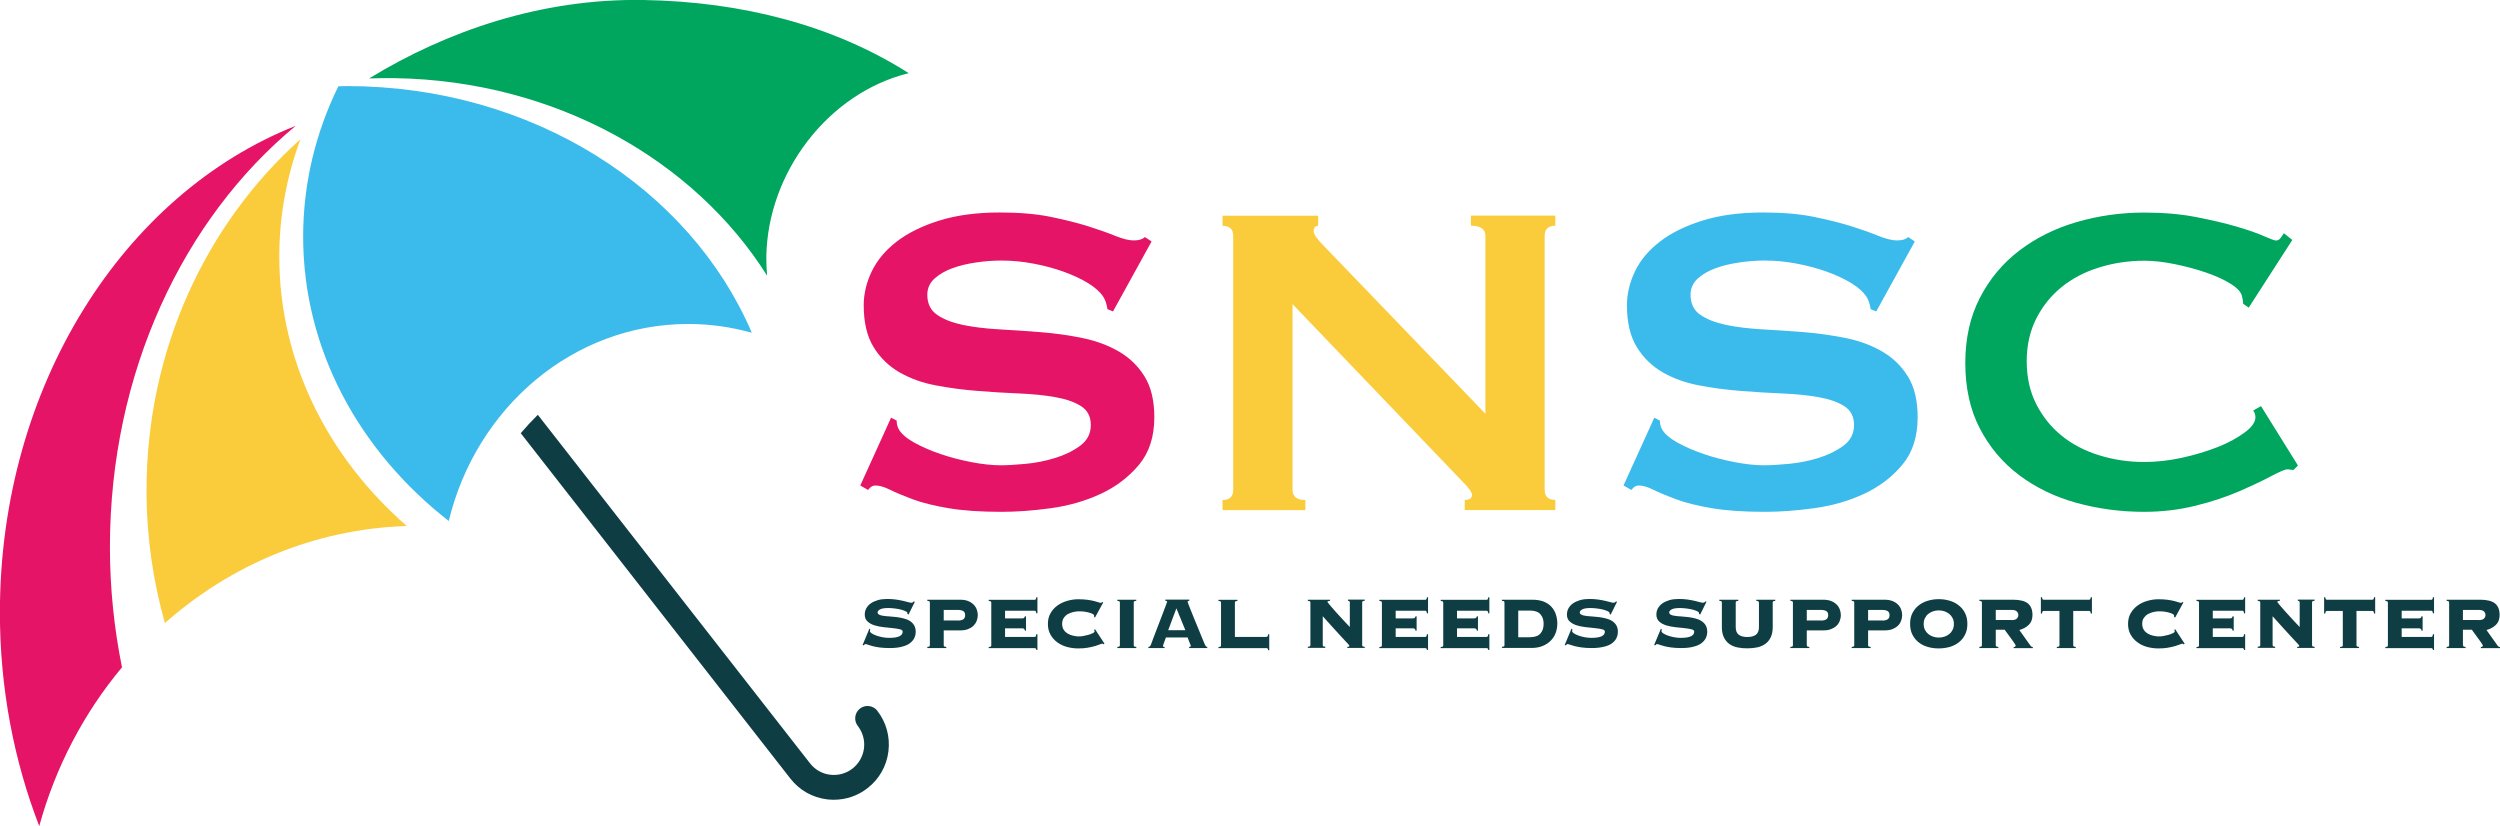
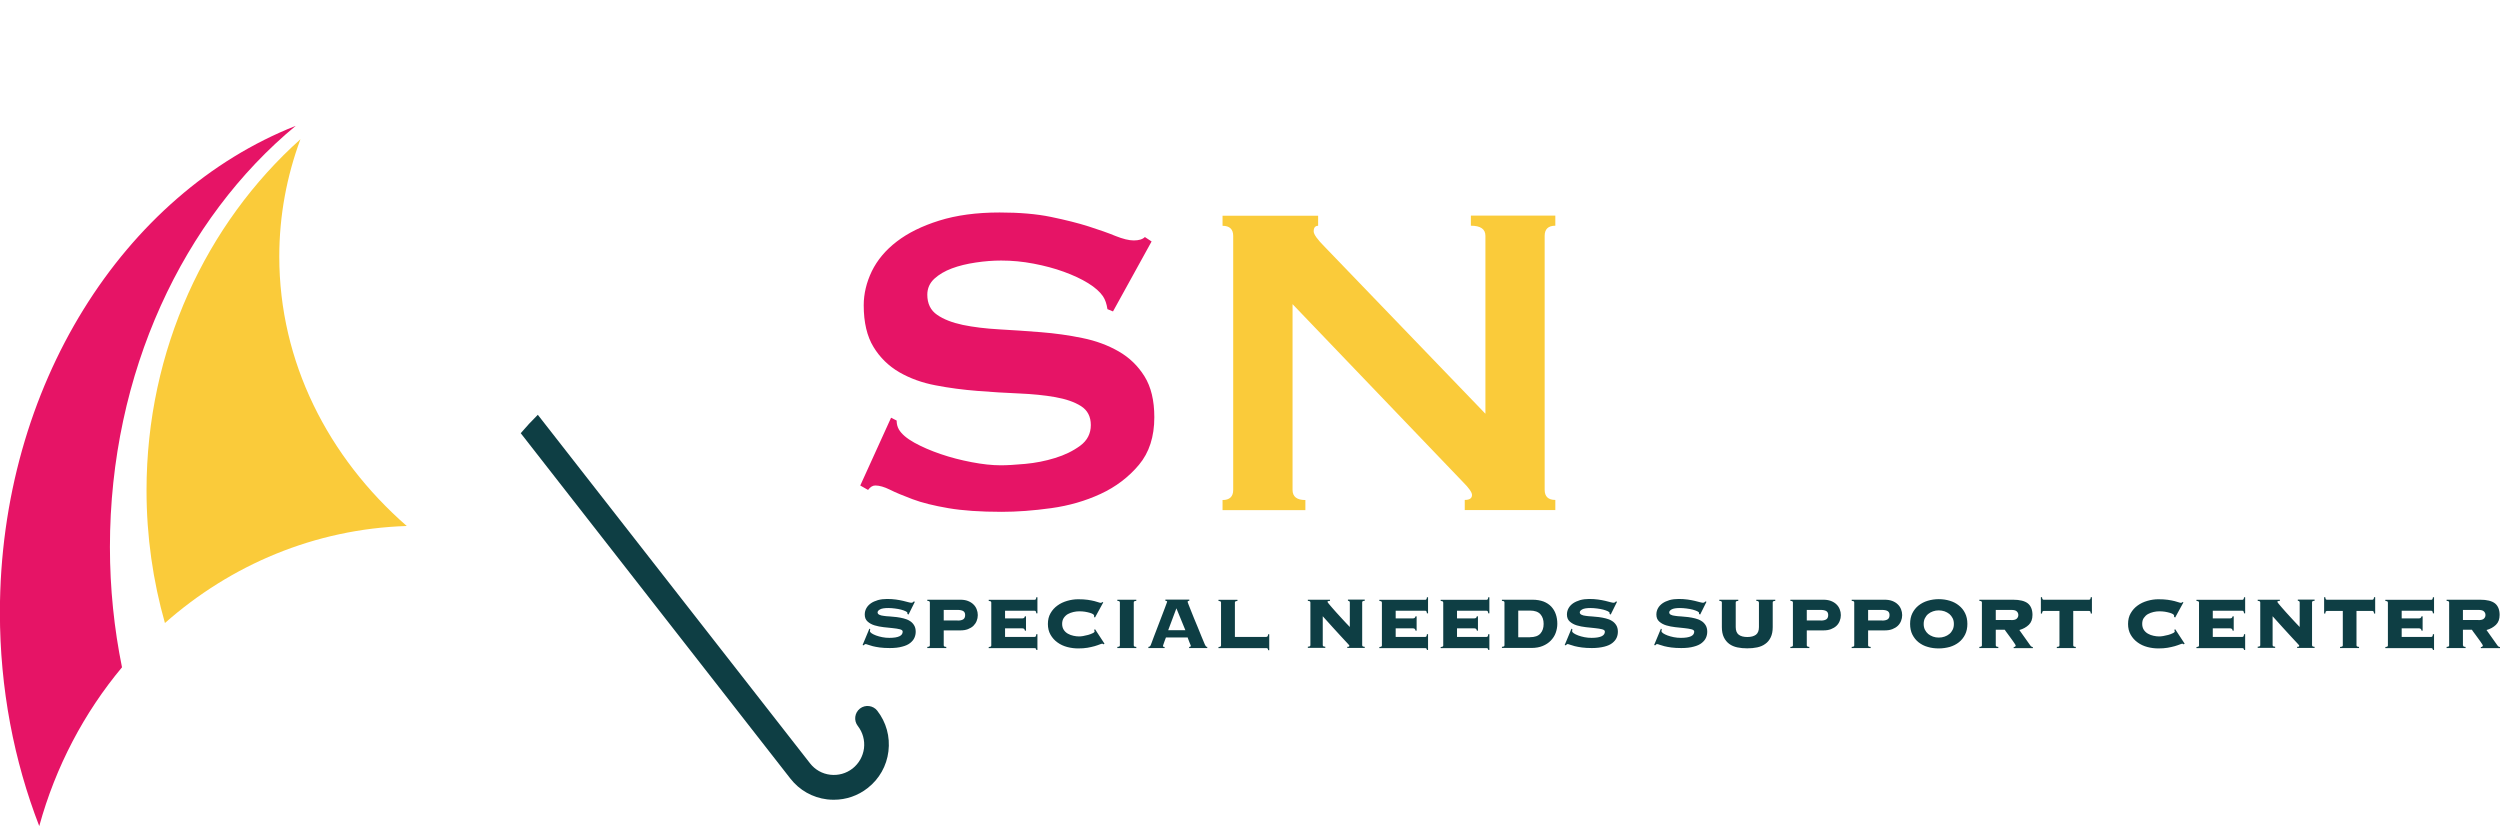
<svg xmlns="http://www.w3.org/2000/svg" width="230" height="76" viewBox="0 0 230 76" fill="none">
  <g clip-path="url(#clip0_8_2)">
    <path d="M80.712 65.387C80.321 64.892 79.609 64.805 79.115 65.188C78.62 65.578 78.533 66.29 78.915 66.785C79.375 67.376 79.575 68.106 79.488 68.844C79.392 69.582 79.019 70.242 78.438 70.702C77.847 71.163 77.118 71.362 76.38 71.275C75.642 71.189 74.983 70.815 74.522 70.225L49.479 38.161C48.932 38.699 48.411 39.264 47.908 39.854L72.717 71.632C73.55 72.7 74.748 73.377 76.094 73.542C76.302 73.568 76.51 73.577 76.719 73.577C77.847 73.577 78.932 73.204 79.826 72.5C80.894 71.666 81.571 70.468 81.736 69.122C81.901 67.775 81.536 66.447 80.703 65.379L80.712 65.387ZM80.052 57.901C80.052 57.901 80.035 57.997 80.035 58.075C80.035 58.127 80.087 58.196 80.191 58.266C80.295 58.335 80.434 58.405 80.599 58.465C80.764 58.526 80.955 58.578 81.172 58.622C81.389 58.665 81.606 58.683 81.823 58.683C82.248 58.683 82.552 58.63 82.752 58.535C82.951 58.44 83.047 58.292 83.047 58.109C83.047 58.005 82.96 57.936 82.786 57.892C82.613 57.849 82.396 57.814 82.135 57.788C81.875 57.762 81.597 57.736 81.302 57.701C81.007 57.666 80.721 57.614 80.469 57.536C80.208 57.458 79.991 57.337 79.818 57.18C79.644 57.024 79.557 56.815 79.557 56.538C79.557 56.32 79.609 56.129 79.705 55.956C79.8 55.782 79.939 55.634 80.121 55.504C80.295 55.382 80.512 55.287 80.772 55.209C81.024 55.139 81.311 55.105 81.615 55.105C81.901 55.105 82.17 55.122 82.422 55.157C82.674 55.191 82.891 55.235 83.082 55.278C83.272 55.322 83.438 55.365 83.559 55.4C83.689 55.435 83.785 55.452 83.837 55.452C83.889 55.452 83.941 55.443 83.976 55.417C84.01 55.391 84.036 55.365 84.071 55.33L84.167 55.365L83.585 56.538L83.481 56.485V56.39C83.481 56.338 83.429 56.286 83.316 56.234C83.203 56.181 83.064 56.129 82.899 56.086C82.734 56.042 82.543 56.008 82.335 55.982C82.127 55.956 81.927 55.938 81.727 55.938C81.363 55.938 81.102 55.982 80.955 56.069C80.807 56.155 80.738 56.242 80.738 56.338C80.738 56.433 80.79 56.503 80.894 56.555C80.998 56.607 81.129 56.642 81.293 56.659C81.458 56.685 81.641 56.703 81.849 56.711C82.057 56.729 82.274 56.746 82.491 56.772C82.708 56.798 82.925 56.842 83.134 56.894C83.342 56.946 83.524 57.015 83.689 57.119C83.854 57.215 83.984 57.345 84.088 57.51C84.193 57.675 84.245 57.875 84.245 58.118C84.245 58.3 84.21 58.492 84.132 58.665C84.054 58.848 83.924 59.004 83.741 59.152C83.559 59.299 83.316 59.412 83.003 59.49C82.7 59.577 82.318 59.621 81.858 59.621C81.502 59.621 81.198 59.603 80.938 59.569C80.677 59.534 80.46 59.49 80.286 59.447C80.104 59.395 79.965 59.351 79.861 59.317C79.757 59.273 79.679 59.256 79.627 59.256C79.592 59.256 79.566 59.264 79.54 59.291C79.514 59.317 79.488 59.343 79.462 59.369L79.358 59.343L79.983 57.84L80.069 57.884L80.052 57.901ZM88.108 57.093C88.342 57.093 88.516 57.05 88.628 56.972C88.741 56.894 88.793 56.763 88.793 56.581C88.793 56.416 88.741 56.303 88.628 56.225C88.516 56.155 88.342 56.112 88.108 56.112H86.823V57.085H88.108V57.093ZM86.823 59.369C86.823 59.369 86.832 59.438 86.858 59.464C86.884 59.49 86.953 59.508 87.057 59.516V59.621H85.312V59.516C85.417 59.508 85.486 59.49 85.512 59.464C85.538 59.438 85.547 59.404 85.547 59.369V55.426C85.547 55.426 85.538 55.356 85.512 55.33C85.486 55.304 85.425 55.287 85.312 55.278V55.174H88.342C88.611 55.174 88.846 55.209 89.045 55.287C89.245 55.365 89.418 55.469 89.549 55.6C89.688 55.73 89.783 55.877 89.852 56.051C89.922 56.225 89.957 56.399 89.957 56.59C89.957 56.781 89.922 56.954 89.852 57.128C89.783 57.302 89.679 57.449 89.549 57.58C89.41 57.71 89.245 57.806 89.045 57.884C88.846 57.962 88.611 57.996 88.342 57.996H86.823V59.377V59.369ZM94.288 57.996C94.279 57.944 94.253 57.892 94.219 57.858C94.184 57.823 94.123 57.806 94.036 57.806H92.465V58.596H95.182C95.226 58.596 95.26 58.578 95.286 58.552C95.312 58.518 95.33 58.448 95.338 58.344H95.443V59.794H95.338C95.33 59.725 95.312 59.673 95.286 59.655C95.26 59.638 95.226 59.629 95.182 59.629H90.963V59.525C91.068 59.516 91.137 59.499 91.163 59.473C91.189 59.447 91.198 59.412 91.198 59.377V55.435C91.198 55.435 91.189 55.365 91.163 55.339C91.137 55.313 91.068 55.296 90.963 55.287V55.183H95.182C95.226 55.183 95.26 55.165 95.286 55.139C95.312 55.105 95.33 55.044 95.338 54.948H95.443V56.425H95.338C95.33 56.329 95.312 56.268 95.286 56.234C95.26 56.199 95.226 56.19 95.182 56.19H92.465V56.894H94.036C94.123 56.894 94.184 56.876 94.219 56.842C94.253 56.807 94.279 56.755 94.288 56.703H94.392V58.023H94.288V57.996ZM100.651 56.755C100.651 56.755 100.66 56.72 100.66 56.703C100.66 56.685 100.66 56.659 100.66 56.633C100.66 56.59 100.625 56.546 100.547 56.494C100.469 56.451 100.373 56.407 100.243 56.373C100.113 56.338 99.974 56.303 99.809 56.277C99.644 56.251 99.471 56.242 99.288 56.242C99.123 56.242 98.941 56.26 98.759 56.303C98.576 56.346 98.403 56.407 98.246 56.494C98.09 56.581 97.969 56.703 97.865 56.85C97.769 56.998 97.717 57.18 97.717 57.397C97.717 57.614 97.769 57.797 97.865 57.944C97.96 58.092 98.09 58.214 98.246 58.3C98.403 58.387 98.576 58.457 98.759 58.492C98.941 58.535 99.123 58.552 99.288 58.552C99.366 58.552 99.479 58.544 99.635 58.518C99.792 58.492 99.948 58.457 100.104 58.413C100.26 58.37 100.399 58.318 100.521 58.257C100.642 58.205 100.703 58.144 100.703 58.083C100.703 58.057 100.703 58.031 100.686 58.014C100.677 57.997 100.66 57.979 100.651 57.953L100.747 57.892L101.615 59.221L101.51 59.282C101.51 59.282 101.484 59.239 101.467 59.23C101.45 59.23 101.424 59.221 101.398 59.221C101.354 59.221 101.276 59.247 101.163 59.291C101.042 59.343 100.894 59.386 100.703 59.447C100.512 59.499 100.295 59.551 100.043 59.594C99.792 59.638 99.505 59.655 99.193 59.655C98.854 59.655 98.516 59.612 98.186 59.525C97.856 59.438 97.552 59.299 97.292 59.108C97.022 58.917 96.814 58.683 96.649 58.396C96.484 58.109 96.406 57.779 96.406 57.406C96.406 57.032 96.484 56.694 96.649 56.416C96.814 56.129 97.022 55.895 97.292 55.704C97.552 55.513 97.856 55.374 98.186 55.278C98.516 55.183 98.854 55.131 99.193 55.131C99.531 55.131 99.818 55.148 100.069 55.183C100.312 55.217 100.521 55.261 100.694 55.304C100.859 55.348 100.981 55.391 101.076 55.417C101.163 55.452 101.233 55.461 101.276 55.461C101.328 55.461 101.372 55.435 101.406 55.391L101.502 55.417L100.738 56.815L100.651 56.755ZM102.795 59.516C102.899 59.508 102.969 59.49 102.995 59.464C103.021 59.438 103.029 59.404 103.029 59.369V55.426C103.029 55.426 103.021 55.356 102.995 55.33C102.969 55.304 102.899 55.287 102.795 55.278V55.174H104.54V55.278C104.436 55.287 104.366 55.304 104.34 55.33C104.314 55.356 104.306 55.391 104.306 55.426V59.369C104.306 59.369 104.314 59.438 104.34 59.464C104.366 59.49 104.436 59.508 104.54 59.516V59.621H102.795V59.516ZM106.997 59.438C106.997 59.438 107.005 59.49 107.023 59.499C107.04 59.516 107.083 59.516 107.144 59.516V59.621H105.651V59.516C105.712 59.508 105.755 59.49 105.79 59.464C105.816 59.438 105.851 59.395 105.877 59.325C105.885 59.299 105.92 59.221 105.964 59.099C106.007 58.978 106.068 58.822 106.137 58.63C106.207 58.44 106.293 58.231 106.38 57.996C106.467 57.762 106.562 57.528 106.649 57.293C106.736 57.05 106.832 56.815 106.918 56.59C107.005 56.364 107.083 56.155 107.153 55.973C107.222 55.791 107.274 55.643 107.318 55.53C107.361 55.417 107.378 55.356 107.378 55.356C107.378 55.33 107.361 55.304 107.326 55.296C107.292 55.287 107.248 55.278 107.214 55.27V55.165H109.418V55.27C109.375 55.27 109.34 55.287 109.306 55.296C109.279 55.304 109.262 55.339 109.262 55.382C109.262 55.391 109.288 55.469 109.34 55.6C109.392 55.739 109.462 55.912 109.549 56.129C109.635 56.346 109.731 56.59 109.844 56.867C109.957 57.145 110.069 57.423 110.191 57.701C110.312 57.988 110.425 58.266 110.529 58.535C110.642 58.804 110.738 59.047 110.833 59.264C110.877 59.369 110.92 59.429 110.946 59.464C110.981 59.499 111.016 59.516 111.068 59.516V59.621H109.401V59.516C109.505 59.516 109.557 59.473 109.557 59.412C109.557 59.412 109.54 59.369 109.514 59.299C109.488 59.23 109.453 59.152 109.418 59.065C109.384 58.978 109.349 58.891 109.323 58.813C109.288 58.735 109.271 58.683 109.271 58.648H107.266C107.214 58.804 107.161 58.926 107.127 59.021C107.092 59.117 107.066 59.195 107.049 59.247C107.031 59.308 107.014 59.343 107.005 59.369C107.005 59.395 106.997 59.412 106.997 59.421V59.438ZM109.054 57.979L108.229 55.964L107.474 57.979H109.045H109.054ZM116.51 58.587C116.554 58.587 116.589 58.57 116.615 58.544C116.641 58.509 116.658 58.448 116.667 58.353H116.771V59.82H116.667C116.658 59.733 116.641 59.673 116.615 59.655C116.589 59.638 116.554 59.629 116.51 59.629H112.101V59.525C112.205 59.516 112.274 59.499 112.3 59.473C112.326 59.447 112.335 59.412 112.335 59.377V55.435C112.335 55.435 112.326 55.365 112.3 55.339C112.274 55.313 112.205 55.296 112.101 55.287V55.183H113.845V55.287C113.741 55.296 113.672 55.313 113.646 55.339C113.62 55.365 113.611 55.4 113.611 55.435V58.596H116.519L116.51 58.587ZM120.556 55.426C120.556 55.426 120.547 55.356 120.521 55.33C120.495 55.304 120.425 55.287 120.321 55.278V55.174H122.361V55.278C122.266 55.278 122.205 55.296 122.17 55.313C122.135 55.33 122.127 55.356 122.127 55.382C122.127 55.391 122.161 55.443 122.24 55.539C122.309 55.626 122.404 55.739 122.526 55.877C122.648 56.016 122.778 56.164 122.925 56.329C123.073 56.494 123.229 56.659 123.377 56.824C123.533 56.989 123.672 57.145 123.819 57.302C123.958 57.449 124.08 57.58 124.184 57.684V55.426C124.184 55.33 124.123 55.278 124.01 55.27V55.165H125.556V55.27C125.451 55.278 125.382 55.296 125.356 55.322C125.33 55.348 125.321 55.382 125.321 55.417V59.36C125.321 59.36 125.33 59.429 125.356 59.456C125.382 59.482 125.451 59.499 125.556 59.508V59.612H123.95V59.508C124.028 59.508 124.08 59.508 124.106 59.482C124.132 59.464 124.141 59.438 124.141 59.412C124.141 59.395 124.141 59.377 124.115 59.351C124.097 59.325 124.062 59.282 124.002 59.221C123.95 59.16 123.863 59.074 123.75 58.952C123.637 58.839 123.498 58.683 123.316 58.483C123.134 58.292 122.908 58.049 122.648 57.753C122.378 57.467 122.066 57.111 121.693 56.694V59.351C121.693 59.351 121.701 59.421 121.727 59.447C121.753 59.473 121.814 59.49 121.927 59.499V59.603H120.321V59.499C120.425 59.49 120.495 59.473 120.521 59.447C120.547 59.421 120.556 59.386 120.556 59.351V55.408V55.426ZM130.226 57.996C130.217 57.944 130.191 57.892 130.156 57.858C130.122 57.823 130.061 57.806 129.974 57.806H128.403V58.596H131.12C131.163 58.596 131.198 58.578 131.224 58.552C131.25 58.518 131.267 58.448 131.276 58.344H131.38V59.794H131.276C131.267 59.725 131.25 59.673 131.224 59.655C131.198 59.638 131.172 59.629 131.12 59.629H126.901V59.525C127.005 59.516 127.075 59.499 127.101 59.473C127.127 59.447 127.135 59.412 127.135 59.377V55.435C127.135 55.435 127.118 55.365 127.101 55.339C127.075 55.313 127.005 55.296 126.901 55.287V55.183H131.12C131.163 55.183 131.198 55.165 131.224 55.139C131.25 55.105 131.267 55.044 131.276 54.948H131.38V56.425H131.276C131.267 56.329 131.25 56.268 131.224 56.234C131.198 56.199 131.172 56.19 131.12 56.19H128.403V56.894H129.974C130.061 56.894 130.122 56.876 130.156 56.842C130.191 56.807 130.217 56.755 130.226 56.703H130.33V58.023H130.226V57.996ZM135.868 57.996C135.859 57.944 135.833 57.892 135.799 57.858C135.764 57.823 135.703 57.806 135.616 57.806H134.045V58.596H136.762C136.806 58.596 136.84 58.578 136.866 58.552C136.892 58.518 136.91 58.448 136.918 58.344H137.023V59.794H136.918C136.91 59.725 136.892 59.673 136.866 59.655C136.84 59.638 136.814 59.629 136.762 59.629H132.543V59.525C132.648 59.516 132.717 59.499 132.743 59.473C132.769 59.447 132.778 59.412 132.778 59.377V55.435C132.778 55.435 132.76 55.365 132.743 55.339C132.717 55.313 132.648 55.296 132.543 55.287V55.183H136.762C136.806 55.183 136.84 55.165 136.866 55.139C136.892 55.105 136.91 55.044 136.918 54.948H137.023V56.425H136.918C136.91 56.329 136.892 56.268 136.866 56.234C136.84 56.199 136.814 56.19 136.762 56.19H134.045V56.894H135.616C135.703 56.894 135.764 56.876 135.799 56.842C135.833 56.807 135.859 56.755 135.868 56.703H135.972V58.023H135.868V57.996ZM140.755 58.622C141.198 58.622 141.519 58.509 141.719 58.283C141.918 58.057 142.014 57.762 142.014 57.397C142.014 57.032 141.918 56.737 141.719 56.511C141.519 56.286 141.198 56.173 140.755 56.173H139.679V58.63H140.755V58.622ZM138.411 55.426C138.411 55.426 138.403 55.356 138.377 55.33C138.351 55.304 138.29 55.287 138.177 55.278V55.174H140.99C141.38 55.174 141.719 55.235 142.005 55.339C142.292 55.452 142.526 55.608 142.717 55.808C142.899 56.008 143.047 56.242 143.134 56.511C143.229 56.781 143.273 57.076 143.273 57.389C143.273 57.675 143.22 57.953 143.125 58.222C143.029 58.492 142.873 58.726 142.674 58.934C142.474 59.143 142.222 59.308 141.927 59.429C141.632 59.551 141.285 59.612 140.894 59.612H138.177V59.508C138.281 59.499 138.351 59.482 138.377 59.456C138.403 59.429 138.411 59.395 138.411 59.36V55.417V55.426ZM144.653 57.901C144.653 57.901 144.635 57.997 144.635 58.075C144.635 58.127 144.687 58.196 144.792 58.266C144.896 58.335 145.035 58.405 145.2 58.465C145.365 58.526 145.556 58.578 145.773 58.622C145.99 58.665 146.207 58.683 146.424 58.683C146.849 58.683 147.153 58.63 147.352 58.535C147.552 58.44 147.648 58.292 147.648 58.109C147.648 58.005 147.561 57.936 147.387 57.892C147.214 57.849 146.996 57.814 146.736 57.788C146.476 57.762 146.198 57.736 145.903 57.701C145.608 57.666 145.321 57.614 145.069 57.536C144.809 57.458 144.592 57.337 144.418 57.18C144.245 57.024 144.158 56.815 144.158 56.538C144.158 56.32 144.21 56.129 144.306 55.956C144.401 55.782 144.54 55.634 144.722 55.504C144.904 55.382 145.113 55.287 145.373 55.209C145.625 55.139 145.911 55.105 146.215 55.105C146.502 55.105 146.771 55.122 147.023 55.157C147.274 55.191 147.491 55.235 147.682 55.278C147.873 55.322 148.038 55.365 148.16 55.4C148.29 55.435 148.385 55.452 148.437 55.452C148.49 55.452 148.542 55.443 148.576 55.417C148.611 55.391 148.637 55.365 148.672 55.33L148.767 55.365L148.186 56.538L148.082 56.485V56.39C148.082 56.338 148.029 56.286 147.917 56.234C147.804 56.181 147.665 56.129 147.5 56.086C147.326 56.042 147.144 56.008 146.936 55.982C146.727 55.956 146.528 55.938 146.328 55.938C145.964 55.938 145.703 55.982 145.556 56.069C145.408 56.155 145.339 56.242 145.339 56.338C145.339 56.433 145.391 56.503 145.495 56.555C145.599 56.607 145.729 56.642 145.894 56.659C146.059 56.685 146.241 56.703 146.45 56.711C146.658 56.729 146.875 56.746 147.092 56.772C147.309 56.798 147.526 56.842 147.734 56.894C147.943 56.946 148.125 57.015 148.29 57.119C148.455 57.215 148.585 57.345 148.689 57.51C148.793 57.675 148.845 57.875 148.845 58.118C148.845 58.3 148.811 58.492 148.733 58.665C148.654 58.848 148.524 59.004 148.342 59.152C148.16 59.299 147.917 59.412 147.604 59.49C147.292 59.569 146.918 59.621 146.458 59.621C146.102 59.621 145.799 59.603 145.538 59.569C145.278 59.534 145.061 59.49 144.878 59.447C144.696 59.395 144.557 59.351 144.453 59.317C144.349 59.273 144.271 59.256 144.219 59.256C144.184 59.256 144.158 59.264 144.132 59.291C144.106 59.317 144.08 59.343 144.054 59.369L143.95 59.343L144.575 57.84L144.661 57.884L144.653 57.901ZM152.873 57.901C152.873 57.901 152.856 57.997 152.856 58.075C152.856 58.127 152.908 58.196 153.012 58.266C153.116 58.335 153.255 58.405 153.42 58.465C153.585 58.526 153.776 58.578 153.993 58.622C154.21 58.665 154.427 58.683 154.644 58.683C155.069 58.683 155.373 58.63 155.573 58.535C155.773 58.44 155.868 58.292 155.868 58.109C155.868 58.005 155.781 57.936 155.608 57.892C155.434 57.849 155.217 57.814 154.965 57.788C154.705 57.762 154.427 57.736 154.132 57.701C153.837 57.666 153.55 57.614 153.299 57.536C153.038 57.458 152.821 57.337 152.648 57.18C152.474 57.024 152.387 56.815 152.387 56.538C152.387 56.32 152.439 56.129 152.535 55.956C152.63 55.782 152.769 55.634 152.951 55.504C153.125 55.382 153.342 55.287 153.594 55.209C153.845 55.139 154.132 55.105 154.444 55.105C154.731 55.105 155 55.122 155.252 55.157C155.503 55.191 155.72 55.235 155.911 55.278C156.102 55.322 156.267 55.365 156.389 55.4C156.519 55.435 156.615 55.452 156.667 55.452C156.719 55.452 156.771 55.443 156.806 55.417C156.84 55.391 156.866 55.365 156.901 55.33L156.997 55.365L156.415 56.538L156.311 56.485V56.39C156.311 56.338 156.259 56.286 156.146 56.234C156.033 56.181 155.894 56.129 155.729 56.086C155.564 56.042 155.373 56.008 155.165 55.982C154.957 55.956 154.757 55.938 154.557 55.938C154.193 55.938 153.932 55.982 153.785 56.069C153.637 56.155 153.568 56.242 153.568 56.338C153.568 56.433 153.62 56.503 153.715 56.555C153.819 56.607 153.95 56.642 154.115 56.659C154.279 56.685 154.462 56.703 154.67 56.711C154.878 56.729 155.095 56.746 155.312 56.772C155.529 56.798 155.747 56.842 155.955 56.894C156.163 56.946 156.345 57.015 156.51 57.119C156.675 57.215 156.806 57.345 156.91 57.51C157.014 57.675 157.066 57.875 157.066 58.118C157.066 58.3 157.031 58.492 156.953 58.665C156.875 58.848 156.745 59.004 156.562 59.152C156.38 59.299 156.137 59.412 155.825 59.49C155.521 59.577 155.139 59.621 154.679 59.621C154.323 59.621 154.019 59.603 153.759 59.569C153.498 59.534 153.281 59.49 153.108 59.447C152.925 59.395 152.786 59.351 152.682 59.317C152.578 59.273 152.5 59.256 152.448 59.256C152.413 59.256 152.387 59.264 152.361 59.291C152.335 59.317 152.309 59.343 152.283 59.369L152.179 59.343L152.804 57.84L152.891 57.884L152.873 57.901ZM161.814 55.426C161.814 55.426 161.806 55.356 161.779 55.33C161.753 55.304 161.693 55.287 161.58 55.278V55.174H163.325V55.278C163.22 55.287 163.151 55.304 163.125 55.33C163.099 55.356 163.09 55.391 163.09 55.426V57.693C163.09 58.066 163.029 58.379 162.908 58.63C162.786 58.882 162.622 59.091 162.404 59.239C162.196 59.395 161.944 59.499 161.658 59.56C161.372 59.621 161.068 59.647 160.746 59.647C160.425 59.647 160.122 59.621 159.835 59.56C159.549 59.499 159.306 59.395 159.089 59.239C158.88 59.082 158.715 58.882 158.594 58.63C158.472 58.379 158.411 58.066 158.411 57.693V55.426C158.411 55.426 158.403 55.356 158.377 55.33C158.351 55.304 158.29 55.287 158.177 55.278V55.174H159.922V55.278C159.818 55.287 159.748 55.304 159.722 55.33C159.696 55.356 159.687 55.391 159.687 55.426V57.693C159.687 58.023 159.783 58.257 159.965 58.396C160.148 58.535 160.417 58.605 160.755 58.605C161.094 58.605 161.354 58.535 161.545 58.396C161.727 58.257 161.823 58.023 161.823 57.693V55.426H161.814ZM167.509 57.093C167.743 57.093 167.917 57.05 168.029 56.972C168.142 56.894 168.194 56.763 168.194 56.581C168.194 56.416 168.142 56.303 168.029 56.225C167.917 56.155 167.743 56.112 167.509 56.112H166.224V57.085H167.509V57.093ZM166.224 59.369C166.224 59.369 166.233 59.438 166.259 59.464C166.285 59.49 166.354 59.508 166.458 59.516V59.621H164.714V59.516C164.818 59.508 164.887 59.49 164.913 59.464C164.939 59.438 164.948 59.404 164.948 59.369V55.426C164.948 55.426 164.939 55.356 164.913 55.33C164.887 55.304 164.826 55.287 164.714 55.278V55.174H167.743C168.003 55.174 168.238 55.209 168.446 55.287C168.646 55.365 168.819 55.469 168.95 55.6C169.089 55.73 169.184 55.877 169.253 56.051C169.323 56.225 169.358 56.399 169.358 56.59C169.358 56.781 169.323 56.954 169.253 57.128C169.184 57.302 169.089 57.449 168.95 57.58C168.811 57.71 168.646 57.806 168.446 57.884C168.247 57.962 168.012 57.996 167.743 57.996H166.224V59.377V59.369ZM173.151 57.093C173.385 57.093 173.559 57.05 173.672 56.972C173.785 56.894 173.837 56.763 173.837 56.581C173.837 56.416 173.785 56.303 173.672 56.225C173.559 56.155 173.385 56.112 173.151 56.112H171.866V57.085H173.151V57.093ZM171.866 59.369C171.866 59.369 171.875 59.438 171.901 59.464C171.927 59.49 171.996 59.508 172.101 59.516V59.621H170.356V59.516C170.46 59.508 170.529 59.49 170.556 59.464C170.582 59.438 170.59 59.404 170.59 59.369V55.426C170.59 55.426 170.582 55.356 170.556 55.33C170.529 55.304 170.46 55.287 170.356 55.278V55.174H173.385C173.646 55.174 173.88 55.209 174.089 55.287C174.288 55.365 174.462 55.469 174.592 55.6C174.731 55.73 174.826 55.877 174.896 56.051C174.965 56.225 175 56.399 175 56.59C175 56.781 174.965 56.954 174.896 57.128C174.826 57.302 174.731 57.449 174.592 57.58C174.453 57.71 174.288 57.806 174.089 57.884C173.889 57.962 173.654 57.996 173.385 57.996H171.866V59.377V59.369ZM178.368 55.122C178.724 55.122 179.071 55.174 179.384 55.27C179.705 55.365 179.983 55.513 180.217 55.704C180.46 55.895 180.651 56.129 180.79 56.416C180.929 56.694 180.998 57.024 180.998 57.397C180.998 57.771 180.929 58.101 180.79 58.379C180.651 58.657 180.46 58.9 180.217 59.091C179.974 59.282 179.696 59.421 179.384 59.516C179.062 59.603 178.724 59.655 178.368 59.655C178.012 59.655 177.665 59.612 177.352 59.516C177.031 59.429 176.753 59.282 176.51 59.091C176.267 58.9 176.085 58.665 175.937 58.379C175.799 58.101 175.729 57.771 175.729 57.397C175.729 57.024 175.799 56.694 175.937 56.416C176.076 56.138 176.267 55.895 176.51 55.704C176.753 55.513 177.031 55.365 177.352 55.27C177.674 55.174 178.012 55.122 178.368 55.122ZM178.368 56.155C178.186 56.155 178.003 56.181 177.839 56.242C177.674 56.294 177.526 56.381 177.396 56.485C177.266 56.59 177.17 56.72 177.092 56.876C177.014 57.032 176.979 57.206 176.979 57.406C176.979 57.606 177.014 57.779 177.092 57.936C177.17 58.092 177.274 58.222 177.396 58.327C177.526 58.431 177.674 58.509 177.839 58.57C178.003 58.63 178.177 58.657 178.368 58.657C178.559 58.657 178.733 58.63 178.898 58.57C179.062 58.518 179.21 58.431 179.34 58.327C179.47 58.222 179.566 58.092 179.644 57.936C179.722 57.779 179.757 57.606 179.757 57.406C179.757 57.206 179.722 57.032 179.644 56.876C179.566 56.72 179.462 56.59 179.34 56.485C179.21 56.381 179.062 56.303 178.898 56.242C178.733 56.19 178.559 56.155 178.368 56.155ZM185.035 57.05C185.286 57.05 185.451 57.007 185.547 56.911C185.642 56.815 185.686 56.711 185.686 56.581C185.686 56.451 185.642 56.346 185.547 56.251C185.451 56.155 185.286 56.112 185.035 56.112H183.611V57.041H185.035V57.05ZM183.611 59.369C183.611 59.369 183.62 59.438 183.646 59.464C183.672 59.49 183.741 59.508 183.845 59.516V59.621H182.101V59.516C182.205 59.508 182.274 59.49 182.3 59.464C182.326 59.438 182.335 59.404 182.335 59.369V55.426C182.335 55.426 182.326 55.356 182.3 55.33C182.274 55.304 182.205 55.287 182.101 55.278V55.174H185.2C185.825 55.174 186.276 55.287 186.562 55.513C186.84 55.739 186.988 56.095 186.988 56.572C186.988 56.963 186.875 57.267 186.649 57.484C186.424 57.701 186.128 57.866 185.781 57.962L186.779 59.369C186.849 59.473 186.927 59.525 187.023 59.525V59.629H185.26V59.525C185.382 59.525 185.443 59.473 185.443 59.369C185.443 59.36 185.417 59.317 185.373 59.247C185.33 59.178 185.269 59.099 185.208 59.004C185.139 58.908 185.069 58.804 184.983 58.691C184.904 58.578 184.826 58.474 184.748 58.37C184.67 58.266 184.601 58.179 184.549 58.101C184.497 58.023 184.453 57.971 184.436 57.936H183.611V59.36V59.369ZM189.236 59.516C189.34 59.508 189.41 59.49 189.436 59.464C189.462 59.438 189.47 59.404 189.47 59.369V56.208H188.021C187.977 56.208 187.943 56.225 187.917 56.251C187.891 56.286 187.873 56.346 187.865 56.442H187.76V54.94H187.865C187.873 55.035 187.891 55.096 187.917 55.131C187.943 55.165 187.977 55.174 188.021 55.174H192.196C192.24 55.174 192.274 55.157 192.3 55.131C192.326 55.096 192.335 55.035 192.352 54.94H192.457V56.442H192.352C192.344 56.346 192.326 56.286 192.3 56.251C192.274 56.216 192.24 56.208 192.196 56.208H190.738V59.369C190.738 59.369 190.747 59.438 190.773 59.464C190.799 59.49 190.868 59.508 190.972 59.516V59.621H189.227V59.516H189.236ZM200.009 56.755C200.009 56.755 200.017 56.72 200.017 56.703C200.017 56.685 200.017 56.659 200.017 56.633C200.017 56.59 199.983 56.546 199.904 56.494C199.826 56.451 199.731 56.407 199.601 56.373C199.47 56.338 199.332 56.303 199.167 56.277C199.002 56.251 198.828 56.242 198.654 56.242C198.481 56.242 198.307 56.26 198.125 56.303C197.943 56.346 197.769 56.407 197.613 56.494C197.457 56.581 197.335 56.703 197.231 56.85C197.127 56.998 197.083 57.18 197.083 57.397C197.083 57.614 197.135 57.797 197.231 57.944C197.326 58.092 197.457 58.214 197.613 58.3C197.769 58.387 197.943 58.457 198.125 58.492C198.307 58.535 198.49 58.552 198.654 58.552C198.724 58.552 198.845 58.544 199.002 58.518C199.158 58.492 199.314 58.457 199.479 58.413C199.635 58.37 199.774 58.318 199.896 58.257C200.017 58.205 200.078 58.144 200.078 58.083C200.078 58.057 200.078 58.031 200.061 58.014C200.052 57.997 200.035 57.979 200.026 57.953L200.121 57.892L200.99 59.221L200.885 59.282C200.885 59.282 200.859 59.239 200.842 59.23C200.825 59.23 200.799 59.221 200.773 59.221C200.729 59.221 200.651 59.247 200.538 59.291C200.417 59.343 200.269 59.386 200.078 59.447C199.887 59.499 199.67 59.551 199.418 59.594C199.167 59.638 198.88 59.655 198.568 59.655C198.229 59.655 197.891 59.612 197.561 59.525C197.231 59.438 196.927 59.299 196.667 59.108C196.398 58.917 196.189 58.683 196.024 58.396C195.859 58.109 195.781 57.779 195.781 57.406C195.781 57.032 195.859 56.694 196.024 56.416C196.189 56.129 196.398 55.895 196.667 55.704C196.927 55.513 197.231 55.374 197.561 55.278C197.891 55.183 198.229 55.131 198.568 55.131C198.906 55.131 199.201 55.148 199.444 55.183C199.687 55.217 199.896 55.261 200.069 55.304C200.234 55.348 200.356 55.391 200.451 55.417C200.538 55.452 200.608 55.461 200.651 55.461C200.703 55.461 200.747 55.435 200.781 55.391L200.877 55.417L200.113 56.815L200.026 56.755H200.009ZM205.399 57.996C205.391 57.944 205.365 57.892 205.33 57.858C205.295 57.823 205.234 57.806 205.148 57.806H203.576V58.596H206.293C206.337 58.596 206.372 58.578 206.398 58.552C206.424 58.518 206.441 58.448 206.45 58.344H206.554V59.794H206.45C206.441 59.725 206.424 59.673 206.398 59.655C206.372 59.638 206.337 59.629 206.293 59.629H202.075V59.525C202.179 59.516 202.248 59.499 202.274 59.473C202.3 59.447 202.309 59.412 202.309 59.377V55.435C202.309 55.435 202.3 55.365 202.274 55.339C202.248 55.313 202.187 55.296 202.075 55.287V55.183H206.293C206.337 55.183 206.372 55.165 206.398 55.139C206.424 55.105 206.441 55.044 206.45 54.948H206.554V56.425H206.45C206.441 56.329 206.424 56.268 206.398 56.234C206.372 56.199 206.337 56.19 206.293 56.19H203.576V56.894H205.148C205.234 56.894 205.295 56.876 205.33 56.842C205.365 56.807 205.391 56.755 205.399 56.703H205.503V58.023H205.399V57.996ZM207.943 55.426C207.943 55.426 207.934 55.356 207.908 55.33C207.882 55.304 207.812 55.287 207.708 55.278V55.174H209.748V55.278C209.653 55.278 209.592 55.296 209.557 55.313C209.523 55.33 209.514 55.356 209.514 55.382C209.514 55.391 209.549 55.443 209.627 55.539C209.696 55.626 209.8 55.739 209.913 55.877C210.035 56.016 210.165 56.164 210.312 56.329C210.46 56.494 210.616 56.659 210.764 56.824C210.911 56.989 211.059 57.145 211.207 57.302C211.345 57.449 211.467 57.58 211.571 57.684V55.426C211.571 55.33 211.51 55.278 211.398 55.27V55.165H212.943V55.27C212.839 55.278 212.769 55.296 212.743 55.322C212.717 55.348 212.708 55.382 212.708 55.417V59.36C212.708 59.36 212.717 59.429 212.743 59.456C212.769 59.482 212.83 59.499 212.943 59.508V59.612H211.337V59.508C211.415 59.508 211.467 59.508 211.493 59.482C211.519 59.464 211.528 59.438 211.528 59.412C211.528 59.395 211.528 59.377 211.502 59.351C211.484 59.325 211.45 59.282 211.389 59.221C211.328 59.16 211.25 59.074 211.137 58.952C211.024 58.839 210.885 58.683 210.703 58.483C210.521 58.292 210.295 58.049 210.035 57.753C209.774 57.467 209.453 57.111 209.08 56.694V59.351C209.08 59.351 209.089 59.421 209.115 59.447C209.141 59.473 209.21 59.49 209.314 59.499V59.603H207.708V59.499C207.812 59.49 207.882 59.473 207.908 59.447C207.934 59.421 207.943 59.386 207.943 59.351V55.408V55.426ZM215.304 59.516C215.408 59.508 215.477 59.49 215.503 59.464C215.529 59.438 215.538 59.404 215.538 59.369V56.208H214.08C214.036 56.208 214.002 56.225 213.976 56.251C213.95 56.286 213.941 56.346 213.924 56.442H213.819V54.94H213.924C213.932 55.035 213.95 55.096 213.976 55.131C214.002 55.165 214.028 55.174 214.08 55.174H218.255C218.299 55.174 218.333 55.157 218.359 55.131C218.385 55.096 218.403 55.035 218.411 54.94H218.516V56.442H218.411C218.403 56.346 218.385 56.286 218.359 56.251C218.333 56.216 218.307 56.208 218.255 56.208H216.797V59.369C216.797 59.369 216.806 59.438 216.832 59.464C216.858 59.49 216.927 59.508 217.031 59.516V59.621H215.286V59.516H215.304ZM222.778 57.996C222.769 57.944 222.743 57.892 222.708 57.858C222.674 57.823 222.613 57.806 222.526 57.806H220.955V58.596H223.672C223.715 58.596 223.75 58.578 223.776 58.552C223.802 58.518 223.819 58.448 223.828 58.344H223.932V59.794H223.828C223.819 59.725 223.802 59.673 223.776 59.655C223.75 59.638 223.715 59.629 223.672 59.629H219.453V59.525C219.557 59.516 219.627 59.499 219.653 59.473C219.679 59.447 219.687 59.412 219.687 59.377V55.435C219.687 55.435 219.67 55.365 219.653 55.339C219.627 55.313 219.557 55.296 219.453 55.287V55.183H223.672C223.715 55.183 223.75 55.165 223.776 55.139C223.802 55.105 223.819 55.044 223.828 54.948H223.932V56.425H223.828C223.819 56.329 223.802 56.268 223.776 56.234C223.75 56.199 223.715 56.19 223.672 56.19H220.955V56.894H222.526C222.613 56.894 222.674 56.876 222.708 56.842C222.743 56.807 222.769 56.755 222.778 56.703H222.882V58.023H222.778V57.996ZM228.012 57.05C228.264 57.05 228.429 57.007 228.524 56.911C228.62 56.815 228.663 56.711 228.663 56.581C228.663 56.451 228.62 56.346 228.524 56.251C228.429 56.155 228.264 56.112 228.012 56.112H226.589V57.041H228.012V57.05ZM226.597 59.369C226.597 59.369 226.615 59.438 226.632 59.464C226.658 59.49 226.719 59.508 226.832 59.516V59.621H225.087V59.516C225.191 59.508 225.26 59.49 225.286 59.464C225.312 59.438 225.321 59.404 225.321 59.369V55.426C225.321 55.426 225.304 55.356 225.286 55.33C225.26 55.304 225.191 55.287 225.087 55.278V55.174H228.177C228.802 55.174 229.253 55.287 229.54 55.513C229.818 55.739 229.965 56.095 229.965 56.572C229.965 56.963 229.852 57.267 229.627 57.484C229.401 57.701 229.115 57.866 228.759 57.962L229.757 59.369C229.826 59.473 229.904 59.525 230 59.525V59.629H228.238V59.525C228.359 59.525 228.42 59.473 228.42 59.369C228.42 59.36 228.394 59.317 228.351 59.247C228.307 59.178 228.246 59.099 228.186 59.004C228.116 58.908 228.047 58.804 227.96 58.691C227.882 58.578 227.795 58.474 227.726 58.37C227.648 58.266 227.587 58.179 227.526 58.101C227.474 58.023 227.431 57.971 227.413 57.936H226.589V59.36L226.597 59.369Z" fill="#0E3E44" />
-     <path d="M211.406 42.816L208.012 37.362L207.291 37.77C207.43 37.944 207.5 38.152 207.5 38.386C207.5 38.829 207.17 39.307 206.493 39.802C205.824 40.297 204.991 40.749 204.001 41.139C203.003 41.53 201.909 41.86 200.711 42.121C199.514 42.382 198.359 42.503 197.265 42.503C195.824 42.503 194.444 42.295 193.125 41.886C191.805 41.478 190.651 40.879 189.678 40.089C188.698 39.298 187.925 38.334 187.335 37.179C186.753 36.033 186.458 34.721 186.458 33.245C186.458 31.769 186.753 30.457 187.335 29.311C187.916 28.165 188.698 27.192 189.678 26.402C190.659 25.611 191.805 25.012 193.125 24.604C194.444 24.196 195.824 23.987 197.265 23.987C198.125 23.987 199.053 24.091 200.069 24.3C201.076 24.508 202.04 24.76 202.951 25.073C203.863 25.386 204.626 25.733 205.243 26.124C205.859 26.515 206.206 26.905 206.267 27.279C206.302 27.418 206.328 27.539 206.345 27.635C206.363 27.739 206.371 27.843 206.371 27.947L206.883 28.303L210.894 22.077L210.121 21.46C210.052 21.564 209.956 21.703 209.835 21.868C209.713 22.042 209.566 22.129 209.401 22.129C209.262 22.129 208.889 21.99 208.272 21.721C207.656 21.443 206.814 21.156 205.755 20.843C204.687 20.531 203.446 20.244 202.022 19.966C200.599 19.688 199.01 19.558 197.265 19.558C195.104 19.558 193.029 19.853 191.041 20.435C189.054 21.017 187.291 21.894 185.772 23.058C184.244 24.222 183.038 25.672 182.144 27.409C181.25 29.146 180.807 31.143 180.807 33.401C180.807 35.66 181.25 37.709 182.144 39.42C183.038 41.139 184.244 42.572 185.772 43.719C187.3 44.865 189.054 45.716 191.041 46.264C193.029 46.811 195.104 47.089 197.265 47.089C198.915 47.089 200.486 46.898 201.996 46.524C203.507 46.151 204.852 45.699 206.033 45.187C207.213 44.674 208.194 44.205 208.967 43.797C209.739 43.389 210.225 43.181 210.434 43.181C210.538 43.181 210.633 43.189 210.72 43.206C210.807 43.224 210.902 43.233 211.007 43.233L211.415 42.824L211.406 42.816ZM70.503 23.588C70.495 24.187 70.52 24.777 70.573 25.359C63.889 14.747 51.145 7.443 36.38 7.191C35.564 7.174 34.765 7.191 33.958 7.217C41.145 2.823 49.852 -0.156 59.218 1.34956e-05C68.307 0.156 76.692 2.336 83.602 6.731C76.171 8.563 70.633 15.884 70.503 23.579V23.588Z" fill="#00A65E" />
-     <path d="M149.366 44.666L150.087 45.074C150.295 44.796 150.512 44.666 150.755 44.666C151.128 44.666 151.58 44.796 152.092 45.048C152.604 45.308 153.299 45.595 154.175 45.925C155.052 46.255 156.146 46.524 157.465 46.75C158.785 46.976 160.425 47.089 162.378 47.089C163.785 47.089 165.304 46.976 166.936 46.75C168.568 46.524 170.078 46.09 171.484 45.438C172.891 44.787 174.063 43.892 175.009 42.764C175.955 41.635 176.424 40.175 176.424 38.386C176.424 36.84 176.12 35.59 175.521 34.626C174.922 33.662 174.132 32.898 173.151 32.333C172.17 31.769 171.059 31.352 169.809 31.1C168.559 30.848 167.283 30.666 165.981 30.561C164.679 30.457 163.403 30.37 162.144 30.301C160.894 30.232 159.774 30.093 158.802 29.893C157.821 29.684 157.031 29.38 156.432 28.963C155.833 28.555 155.53 27.93 155.53 27.114C155.53 26.532 155.747 26.045 156.172 25.646C156.597 25.255 157.144 24.934 157.795 24.691C158.446 24.447 159.175 24.274 159.983 24.152C160.79 24.031 161.571 23.97 162.326 23.97C163.316 23.97 164.314 24.065 165.313 24.256C166.302 24.447 167.231 24.691 168.09 25.003C168.95 25.316 169.696 25.663 170.33 26.054C170.964 26.445 171.415 26.853 171.693 27.261C171.901 27.574 172.031 27.965 172.101 28.442L172.613 28.651L176.163 22.215L175.547 21.807C175.339 22.016 175 22.12 174.523 22.12C174.08 22.12 173.516 21.981 172.847 21.712C172.179 21.434 171.354 21.147 170.382 20.835C169.401 20.522 168.247 20.235 166.91 19.957C165.573 19.68 163.993 19.549 162.179 19.549C160.052 19.549 158.203 19.801 156.623 20.296C155.043 20.791 153.741 21.434 152.717 22.224C151.684 23.015 150.92 23.926 150.425 24.951C149.931 25.985 149.679 27.027 149.679 28.086C149.679 29.667 149.983 30.944 150.582 31.925C151.181 32.906 151.97 33.671 152.951 34.244C153.932 34.808 155.043 35.217 156.293 35.451C157.543 35.694 158.819 35.859 160.122 35.963C161.424 36.068 162.7 36.146 163.958 36.198C165.208 36.25 166.328 36.363 167.3 36.537C168.281 36.71 169.063 36.98 169.67 37.362C170.269 37.744 170.573 38.326 170.573 39.107C170.573 39.889 170.243 40.532 169.592 41.009C168.941 41.487 168.168 41.869 167.274 42.138C166.38 42.416 165.477 42.59 164.549 42.677C163.62 42.764 162.865 42.807 162.283 42.807C161.493 42.807 160.599 42.711 159.609 42.52C158.611 42.329 157.665 42.086 156.753 41.773C155.842 41.461 155.035 41.113 154.332 40.723C153.628 40.332 153.16 39.924 152.917 39.515C152.778 39.272 152.708 39.003 152.708 38.69L152.196 38.43L149.366 44.657V44.666ZM63.325 29.806C52.717 29.806 43.802 37.509 41.285 47.931C33.073 41.522 27.891 32.185 27.891 21.773C27.891 16.857 29.045 12.185 31.128 7.938C31.389 7.938 31.649 7.92 31.91 7.92C48.967 7.92 63.507 17.352 69.167 30.614C67.3 30.093 65.347 29.806 63.325 29.806Z" fill="#3BBAEC" />
    <path d="M112.482 46.932H120.095V46.003C119.305 46.003 118.915 45.69 118.915 45.074V27.982L134.6 44.353C135.147 44.9 135.425 45.3 135.425 45.534C135.425 45.847 135.199 45.994 134.757 45.994V46.924H143.09V45.994C142.439 45.994 142.109 45.682 142.109 45.065V21.695C142.109 21.078 142.439 20.765 143.09 20.765V19.836H135.321V20.765C136.215 20.765 136.658 21.078 136.658 21.695V38.065L121.892 22.728C121.206 22.042 120.859 21.564 120.859 21.286C120.859 20.948 120.998 20.774 121.267 20.774V19.845H112.474V20.774C113.125 20.774 113.454 21.087 113.454 21.703V45.074C113.454 45.69 113.125 46.003 112.474 46.003V46.932H112.482ZM37.421 48.391C28.958 48.661 21.224 51.969 15.173 57.319C14.079 53.455 13.48 49.364 13.48 45.126C13.48 32.16 18.984 20.566 27.639 12.81C26.38 16.215 25.694 19.836 25.694 23.605C25.694 33.289 30.173 42.06 37.421 48.391Z" fill="#FACB3A" />
    <path d="M79.141 44.665L79.861 45.074C80.069 44.796 80.286 44.665 80.529 44.665C80.903 44.665 81.354 44.796 81.866 45.048C82.378 45.308 83.073 45.595 83.95 45.925C84.826 46.255 85.92 46.524 87.24 46.75C88.559 46.976 90.2 47.089 92.153 47.089C93.559 47.089 95.078 46.976 96.71 46.75C98.342 46.524 99.852 46.09 101.259 45.438C102.665 44.787 103.837 43.892 104.783 42.764C105.729 41.635 106.198 40.175 106.198 38.386C106.198 36.84 105.894 35.59 105.295 34.626C104.696 33.662 103.906 32.898 102.925 32.333C101.944 31.769 100.833 31.352 99.583 31.1C98.333 30.839 97.057 30.666 95.755 30.561C94.453 30.457 93.177 30.37 91.927 30.301C90.677 30.231 89.557 30.093 88.585 29.893C87.604 29.684 86.814 29.38 86.215 28.963C85.616 28.555 85.312 27.93 85.312 27.114C85.312 26.532 85.529 26.045 85.955 25.646C86.38 25.255 86.927 24.934 87.578 24.691C88.229 24.447 88.958 24.274 89.766 24.152C90.573 24.031 91.354 23.97 92.109 23.97C93.108 23.97 94.097 24.065 95.096 24.256C96.094 24.447 97.014 24.691 97.873 25.003C98.733 25.316 99.479 25.663 100.113 26.054C100.746 26.445 101.198 26.853 101.476 27.261C101.684 27.574 101.814 27.965 101.884 28.442L102.396 28.651L105.946 22.215L105.33 21.807C105.121 22.016 104.783 22.12 104.306 22.12C103.863 22.12 103.307 21.981 102.63 21.712C101.962 21.434 101.137 21.147 100.165 20.835C99.184 20.522 98.029 20.235 96.693 19.957C95.356 19.68 93.776 19.549 91.962 19.549C89.835 19.549 87.986 19.801 86.406 20.296C84.826 20.791 83.524 21.434 82.5 22.224C81.467 23.014 80.712 23.926 80.208 24.951C79.713 25.985 79.462 27.027 79.462 28.086C79.462 29.667 79.766 30.944 80.365 31.925C80.963 32.906 81.753 33.671 82.734 34.244C83.715 34.808 84.826 35.217 86.076 35.451C87.326 35.694 88.602 35.859 89.913 35.963C91.215 36.068 92.491 36.146 93.741 36.198C94.991 36.25 96.111 36.363 97.083 36.536C98.064 36.71 98.846 36.98 99.453 37.362C100.052 37.744 100.356 38.326 100.356 39.107C100.356 39.889 100.026 40.532 99.375 41.009C98.724 41.487 97.951 41.869 97.057 42.138C96.163 42.416 95.26 42.59 94.332 42.677C93.403 42.764 92.647 42.807 92.066 42.807C91.276 42.807 90.382 42.711 89.392 42.52C88.394 42.329 87.448 42.086 86.536 41.773C85.625 41.461 84.818 41.113 84.115 40.723C83.411 40.332 82.943 39.924 82.7 39.515C82.561 39.272 82.491 39.003 82.491 38.69L81.979 38.43L79.149 44.657L79.141 44.665ZM10.113 50.328C10.113 54.141 10.503 57.84 11.224 61.392C7.743 65.561 5.113 70.529 3.611 76C1.293 70.016 -0.009 63.364 -0.009 56.346C-4.74711e-05 35.494 11.398 17.821 27.205 11.577C16.884 20.105 10.113 34.27 10.113 50.328Z" fill="#E61466" />
  </g>
  <defs>
    <clipPath id="clip0_8_2">
      <rect width="230" height="76" fill="white" />
    </clipPath>
  </defs>
</svg>